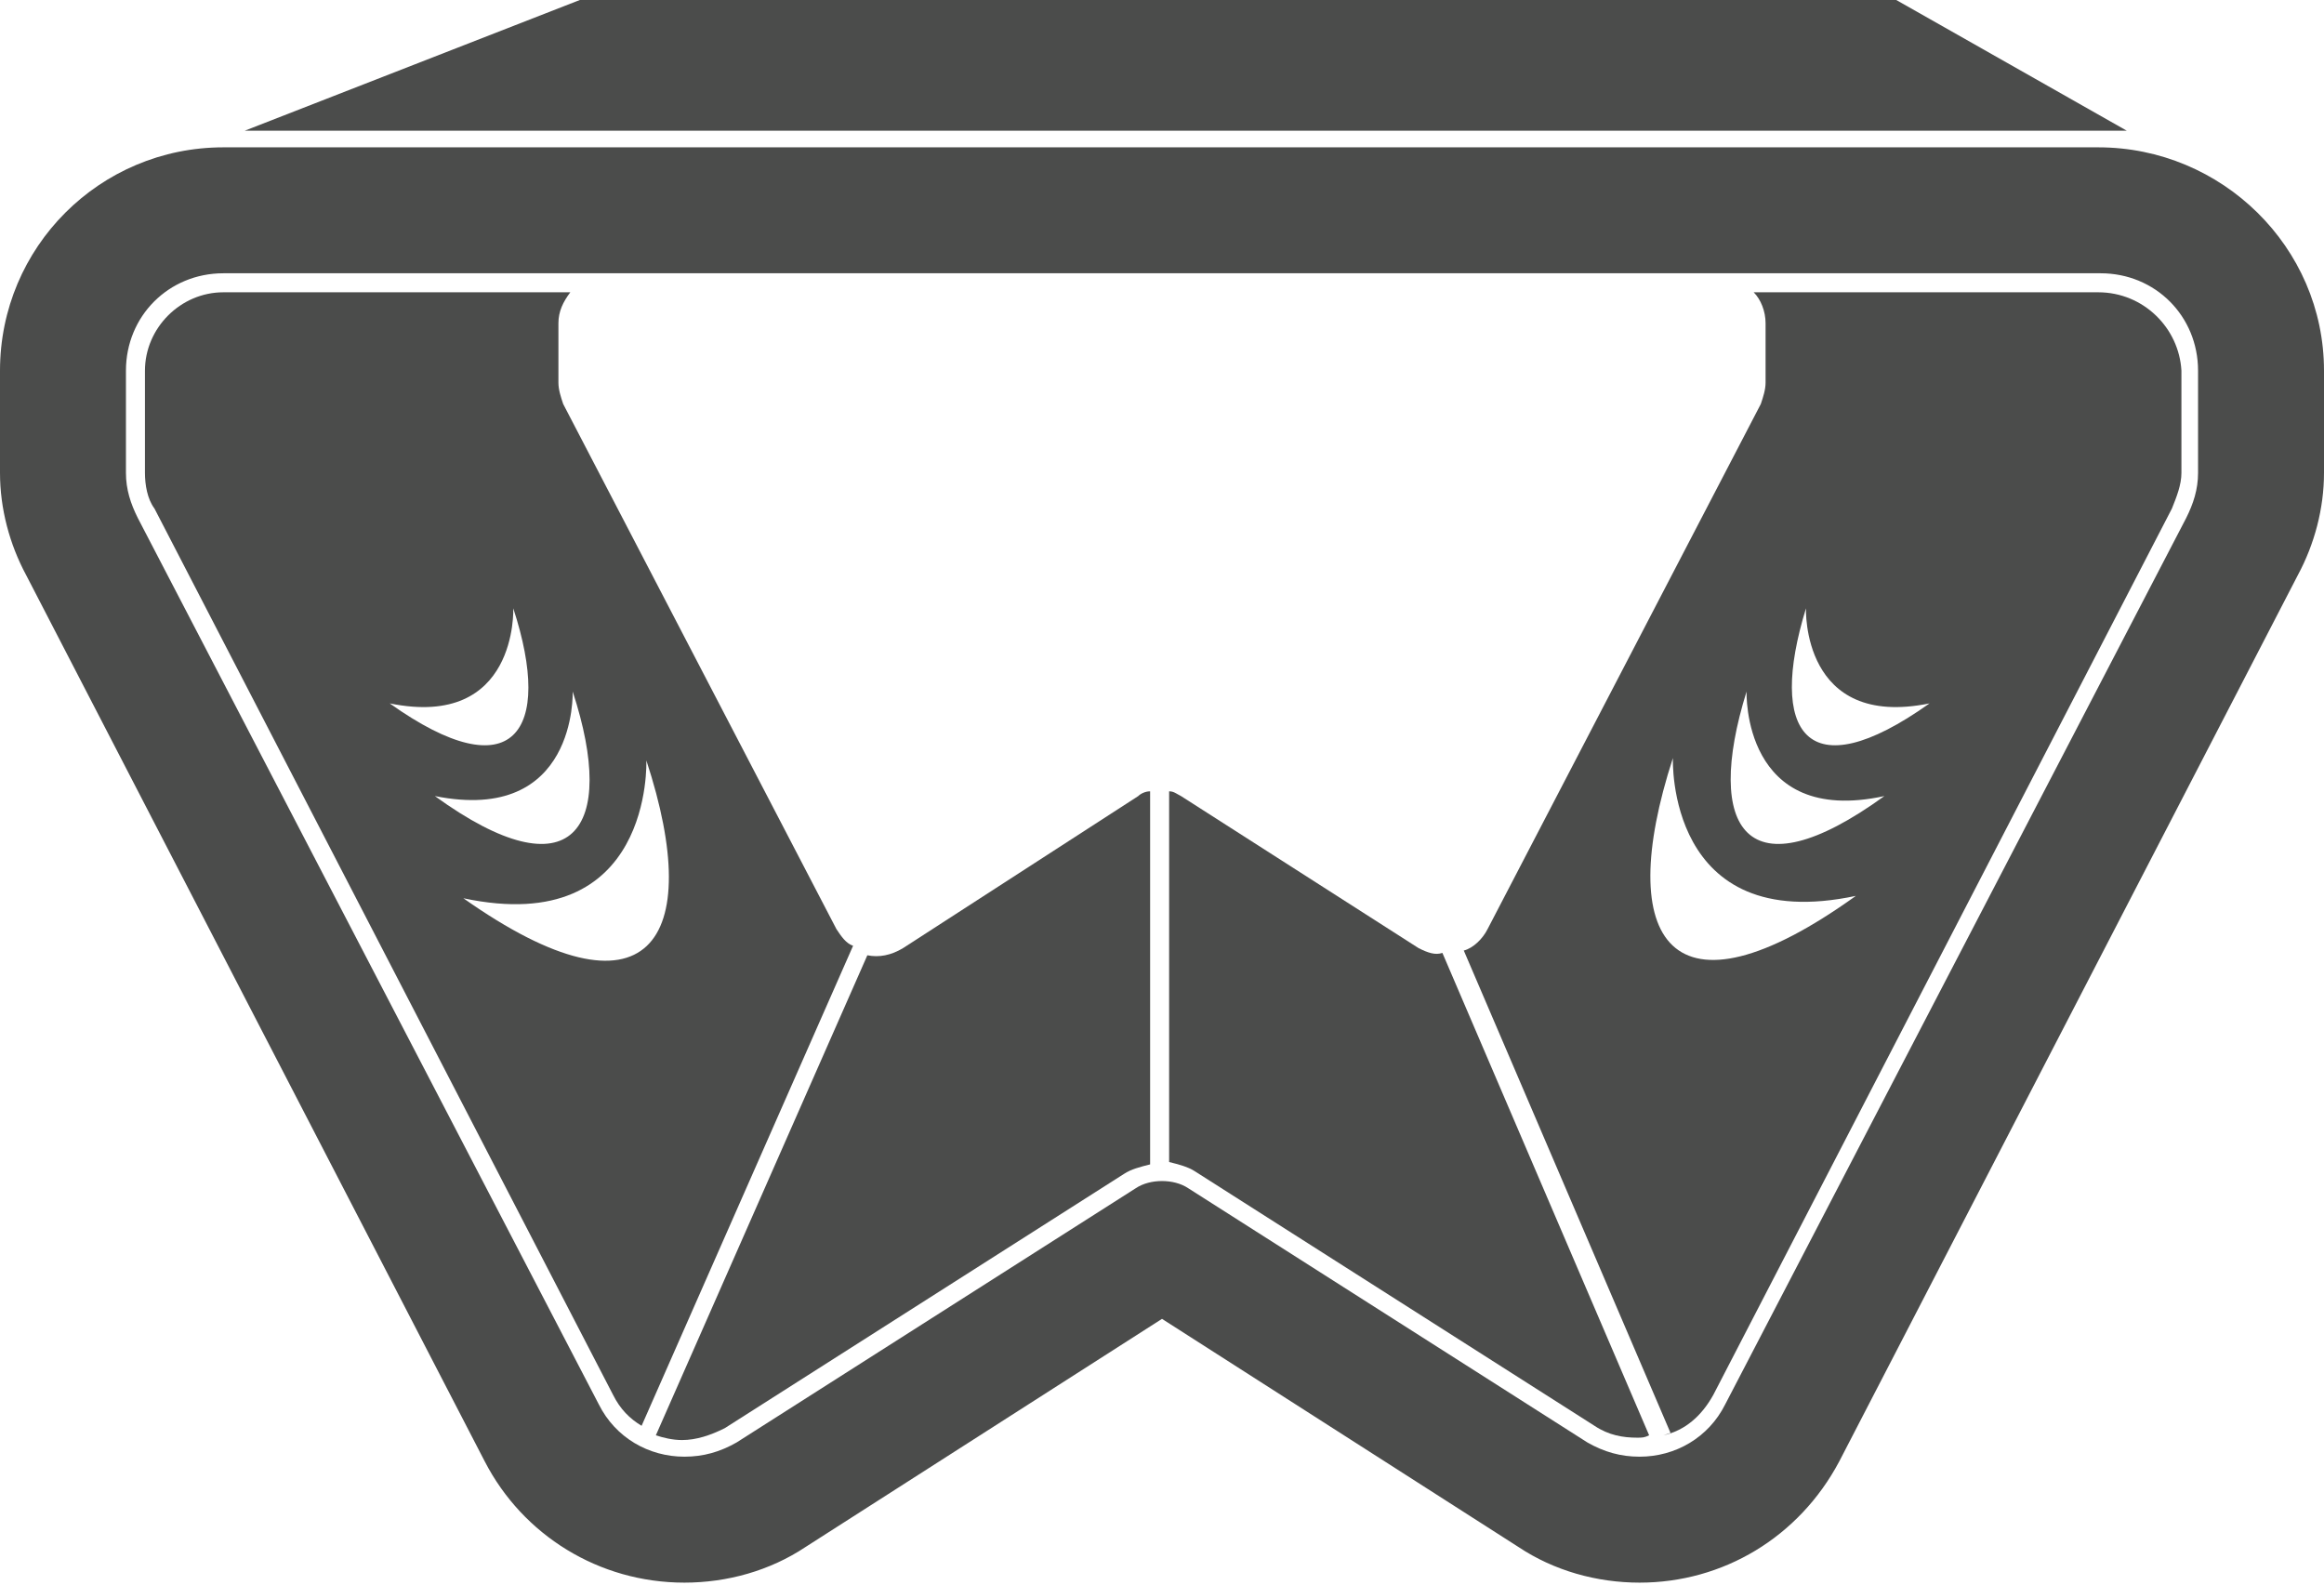
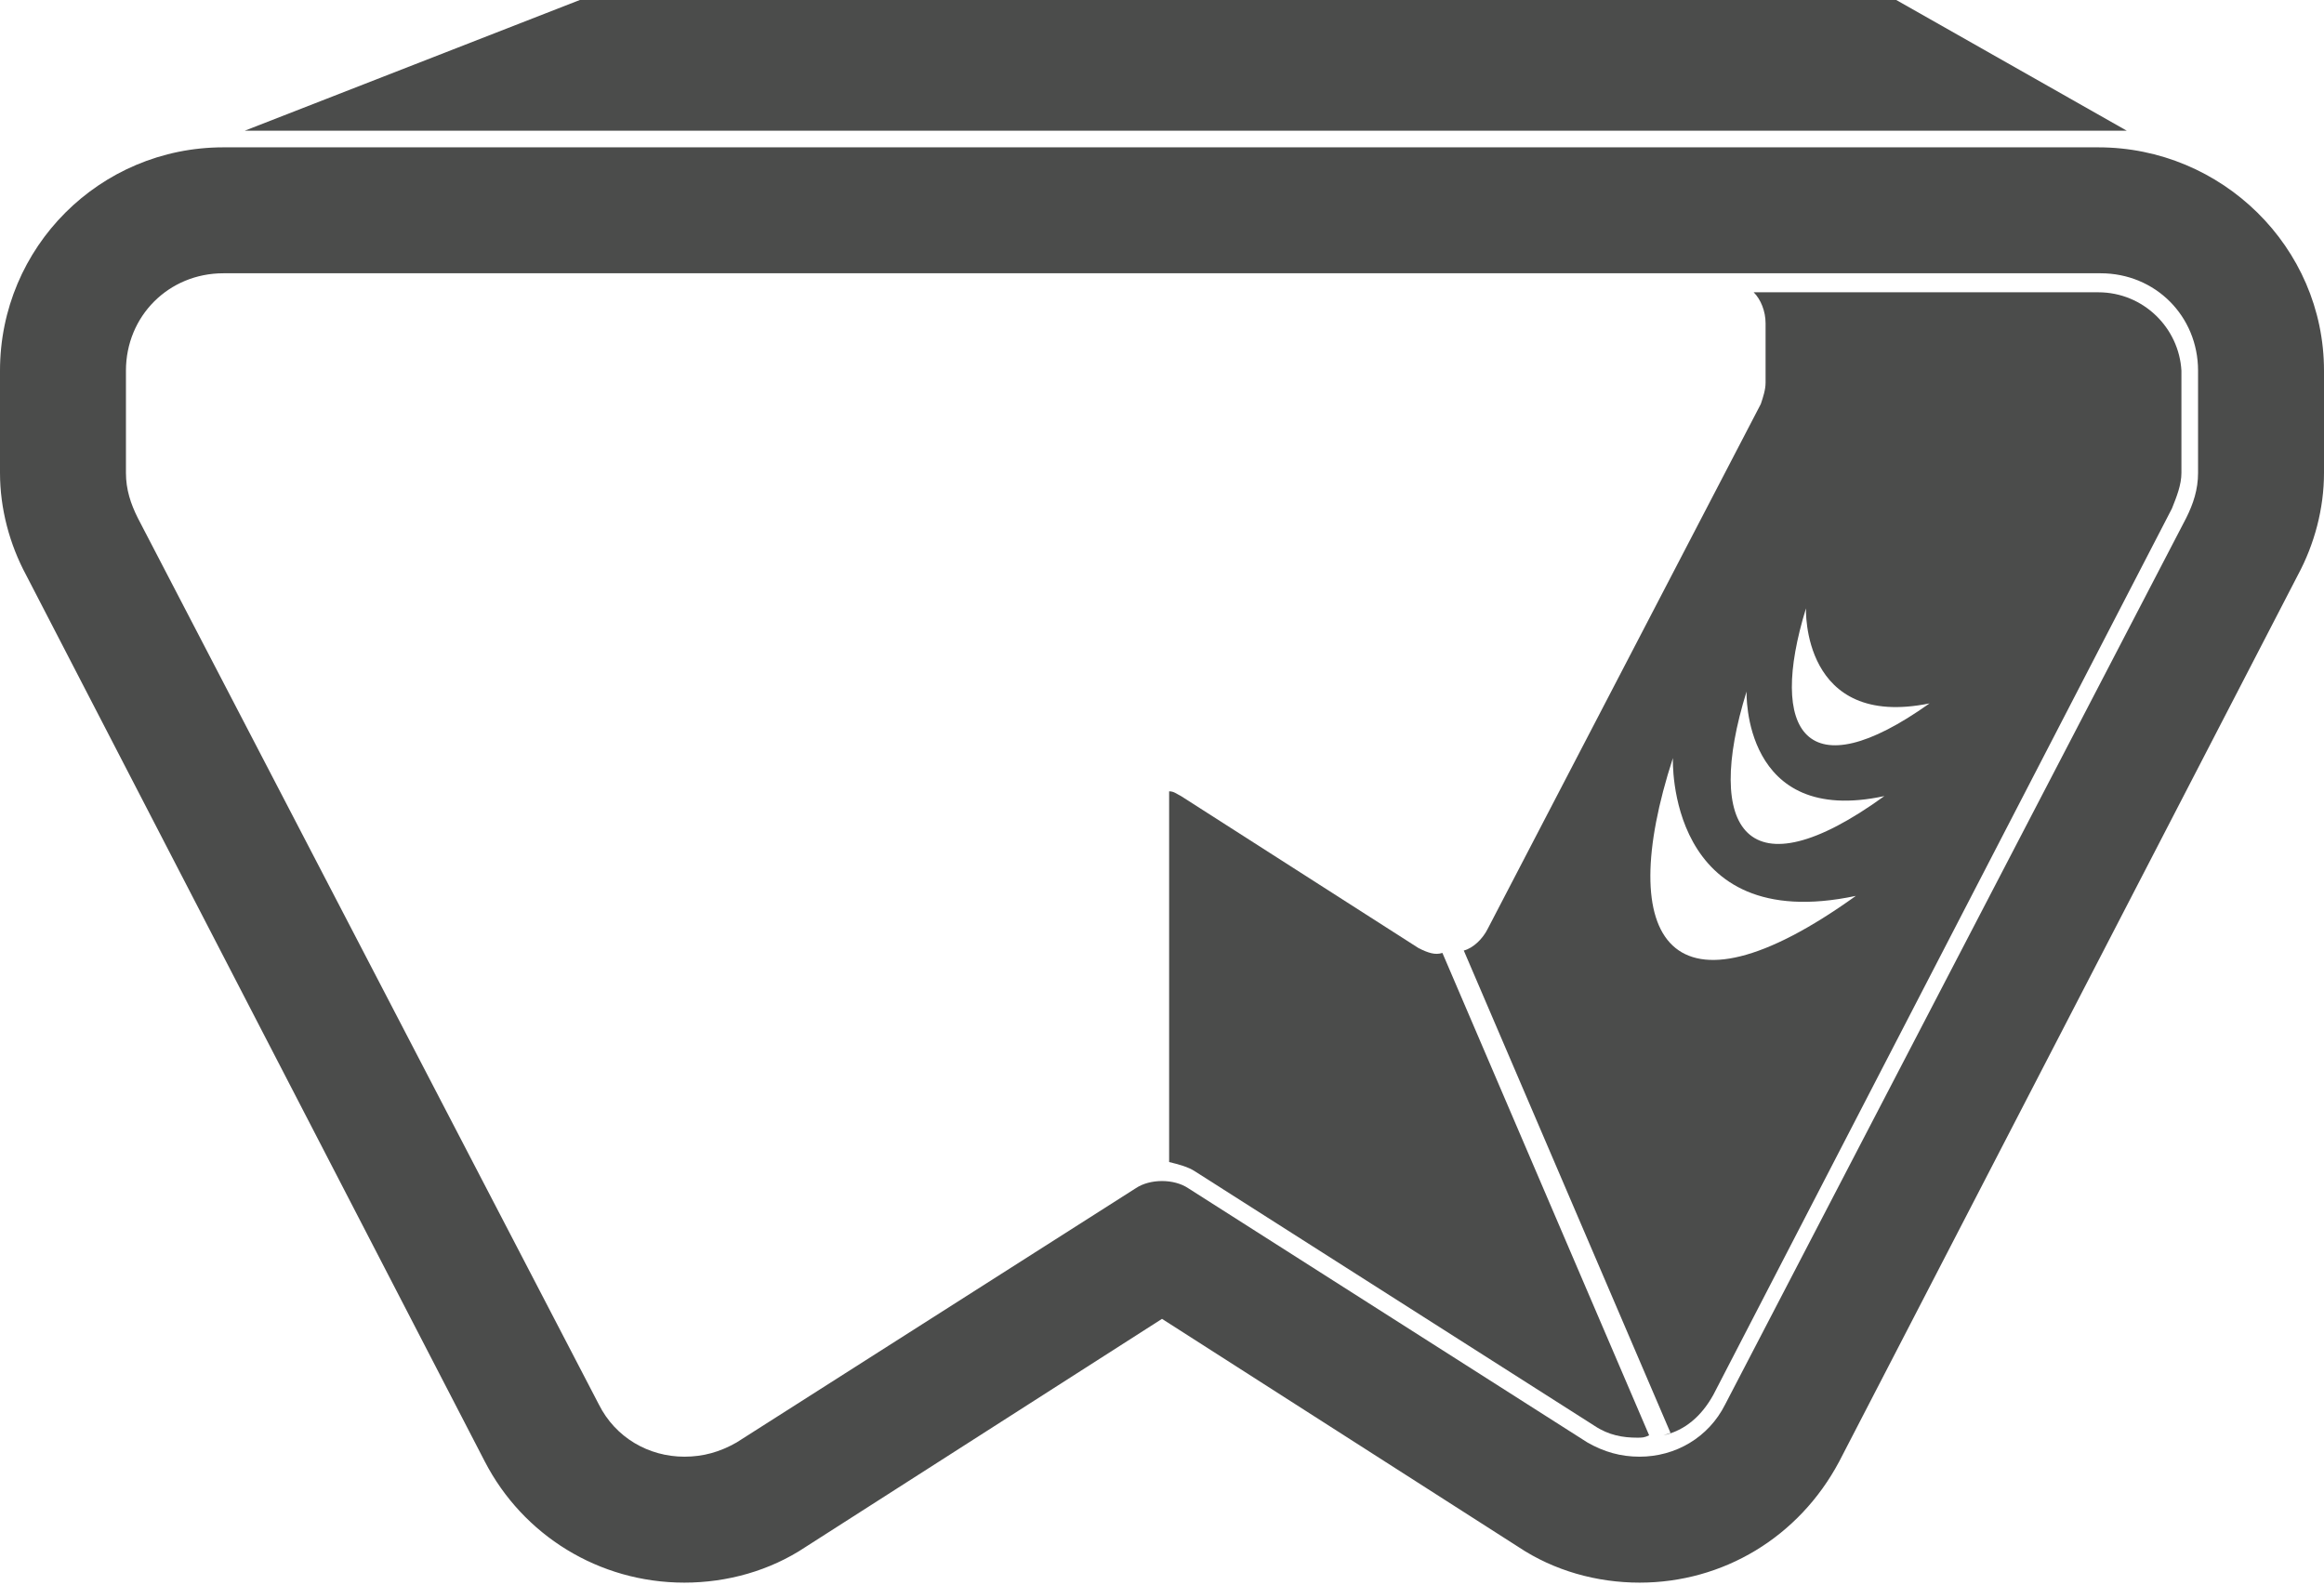
<svg xmlns="http://www.w3.org/2000/svg" version="1.1" x="0px" y="0px" viewBox="0 0 97.8 66.7" style="enable-background:new 0 0 97.8 66.7;" xml:space="preserve">
  <style type="text/css">
	.st0{display:none;}
	.st1{fill:url(#SVGID_1_);}
	.st2{fill:#FFFFFF;}
	.st3{fill:#951C1F;}
	.st4{fill:#0072BC;}
	.st5{fill:#A6A8AB;}
	.st6{fill:#9C1116;}
	.st7{fill:#344869;}
	.st8{fill:url(#SVGID_00000173159944710060169300000011567345315720893623_);}
	.st9{fill:url(#SVGID_00000124853913496385241720000009812550225825297044_);}
	.st10{fill:url(#SVGID_00000026143943411177313460000005011733622404033179_);}
	.st11{fill:url(#SVGID_00000070812243985368828850000013456606300241392000_);}
	.st12{fill:url(#SVGID_00000118369093085917295580000007659401520390247043_);}
	.st13{fill:url(#SVGID_00000035493741526362461620000017548747869429514384_);}
	.st14{fill:#325690;}
	.st15{fill:url(#SVGID_00000005245876525497662620000005614380858954461845_);}
	.st16{fill:url(#SVGID_00000176762668000127891810000007561711513935264666_);}
	.st17{fill:url(#SVGID_00000014633254471102312280000003682428140143377549_);}
	.st18{fill:url(#SVGID_00000096042900240285834980000018076364706311043743_);}
	.st19{fill-rule:evenodd;clip-rule:evenodd;fill:#FFFFFF;}
	.st20{fill:url(#SVGID_00000158024930849340479580000013403163021772701619_);}
	.st21{fill:url(#SVGID_00000075857481574148716940000018259977479384751534_);}
	.st22{fill:url(#SVGID_00000040547045498307862840000002043823255142923674_);}
	.st23{fill:#4B4C4B;}
</style>
  <g id="Layer_1" class="st0">
</g>
  <g id="Layer_2">
    <g>
      <g>
        <path class="st23" d="M88.3,12.3H73.8c0.3,0.3,0.5,0.8,0.5,1.3v2.5c0,0.3-0.1,0.6-0.2,0.9L62.6,39.1c-0.2,0.4-0.6,0.8-1,0.9     l8.7,20.3l-0.3,0.1c0.9-0.2,1.6-0.8,2.1-1.7l19.3-37.3c0.2-0.5,0.4-1,0.4-1.5v-4.3C91.7,13.8,90.2,12.3,88.3,12.3z M70.4,31.9     c0,0-0.3,7.5,7.7,5.8C70.3,43.3,67.9,39.6,70.4,31.9z M73.5,29.1c0,0-0.2,5.7,5.8,4.4C73.5,37.7,71.7,34.9,73.5,29.1z M76,25.6     c0,0-0.2,5.1,5.2,4C76,33.3,74.4,30.8,76,25.6z" />
      </g>
      <g>
        <polygon class="st23" points="79.8,0 24.4,0 10.3,5.5 89.5,5.5    " />
      </g>
      <g>
-         <path class="st23" d="M35.2,39.1L23.7,17c-0.1-0.3-0.2-0.6-0.2-0.9v-2.5c0-0.5,0.2-0.9,0.5-1.3H9.4c-1.8,0-3.3,1.5-3.3,3.3v4.3     c0,0.5,0.1,1.1,0.4,1.5l19.3,37.3c0.3,0.6,0.7,1,1.2,1.3l8.9-20.2C35.6,39.7,35.4,39.4,35.2,39.1z M21.6,25.6     c1.7,5.2,0,7.7-5.2,4C21.8,30.7,21.6,25.6,21.6,25.6z M24.1,29.1c1.9,5.8,0,8.6-5.8,4.4C24.3,34.7,24.1,29.1,24.1,29.1z      M19.5,37.8c8,1.7,7.7-5.8,7.7-5.8C29.7,39.6,27.3,43.3,19.5,37.8z" />
-       </g>
+         </g>
      <g>
-         <path class="st23" d="M38,39.9c-0.5,0.3-1,0.4-1.5,0.3l-8.9,20.2c0.3,0.1,0.7,0.2,1.1,0.2c0.6,0,1.2-0.2,1.8-0.5l16.8-10.7     c0.3-0.2,0.7-0.3,1.1-0.4V33.3c-0.2,0-0.4,0.1-0.5,0.2L38,39.9z" />
-       </g>
+         </g>
      <g>
        <path class="st23" d="M59.7,39.9l-10-6.4c-0.2-0.1-0.3-0.2-0.5-0.2v15.6c0.4,0.1,0.8,0.2,1.1,0.4l16.8,10.7     c0.6,0.4,1.2,0.5,1.8,0.5c0.2,0,0.3,0,0.5-0.1l-8.7-20.3C60.4,40.2,60.1,40.1,59.7,39.9z" />
      </g>
      <g>
        <path class="st23" d="M88.3,6.2H48.9H9.4C4.2,6.2,0,10.4,0,15.6v4.3c0,1.5,0.4,3,1.1,4.3l19.3,37.3c1.6,3.1,4.8,5.1,8.4,5.1     c1.8,0,3.6-0.5,5.1-1.5l15-9.6l15,9.6c1.5,1,3.3,1.5,5.1,1.5c3.5,0,6.7-1.9,8.4-5.1l19.3-37.3c0.7-1.3,1.1-2.8,1.1-4.3v-4.3     C97.8,10.4,93.5,6.2,88.3,6.2z M92.5,19.9c0,0.7-0.2,1.3-0.5,1.9L72.6,59.1c-0.7,1.4-2.1,2.2-3.6,2.2c-0.8,0-1.5-0.2-2.2-0.6     L50,50c-0.3-0.2-0.7-0.3-1.1-0.3s-0.8,0.1-1.1,0.3L31,60.7c-0.7,0.4-1.4,0.6-2.2,0.6c-1.5,0-2.9-0.8-3.6-2.2L5.8,21.8     c-0.3-0.6-0.5-1.2-0.5-1.9v-4.3c0-2.3,1.8-4.1,4.1-4.1h39.5h39.5c2.3,0,4.1,1.8,4.1,4.1V19.9z" />
      </g>
    </g>
  </g>
</svg>